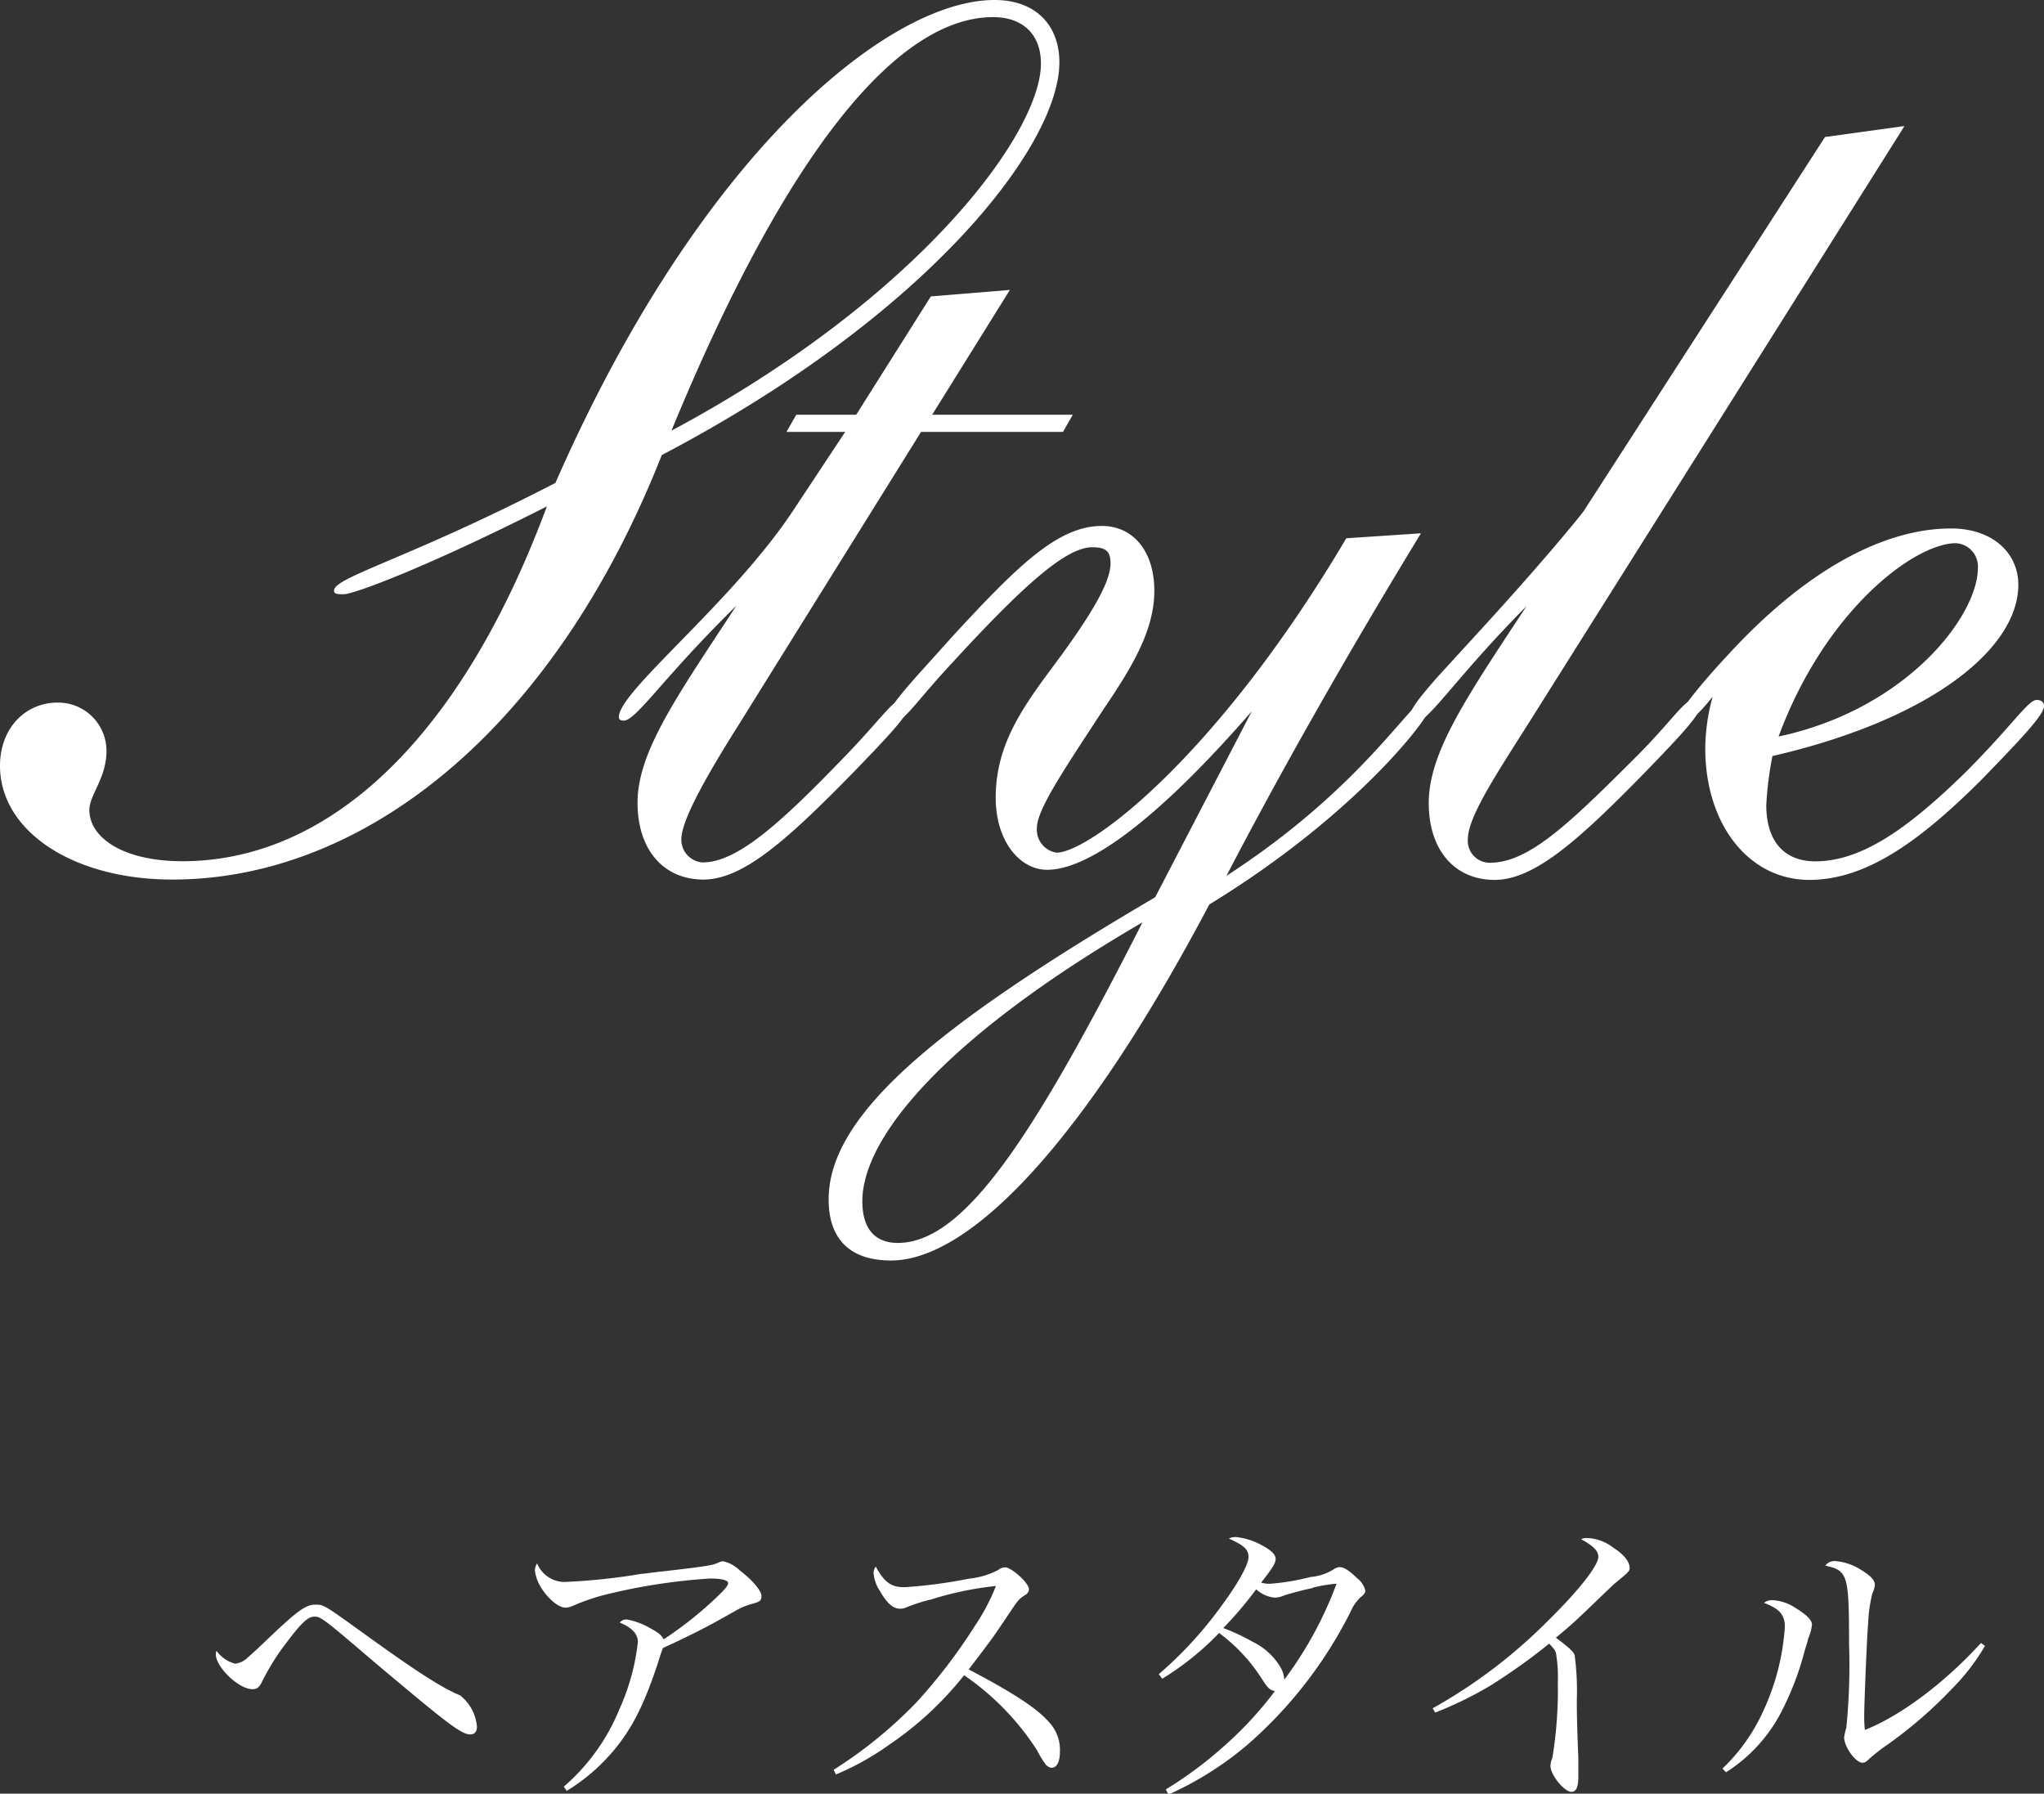
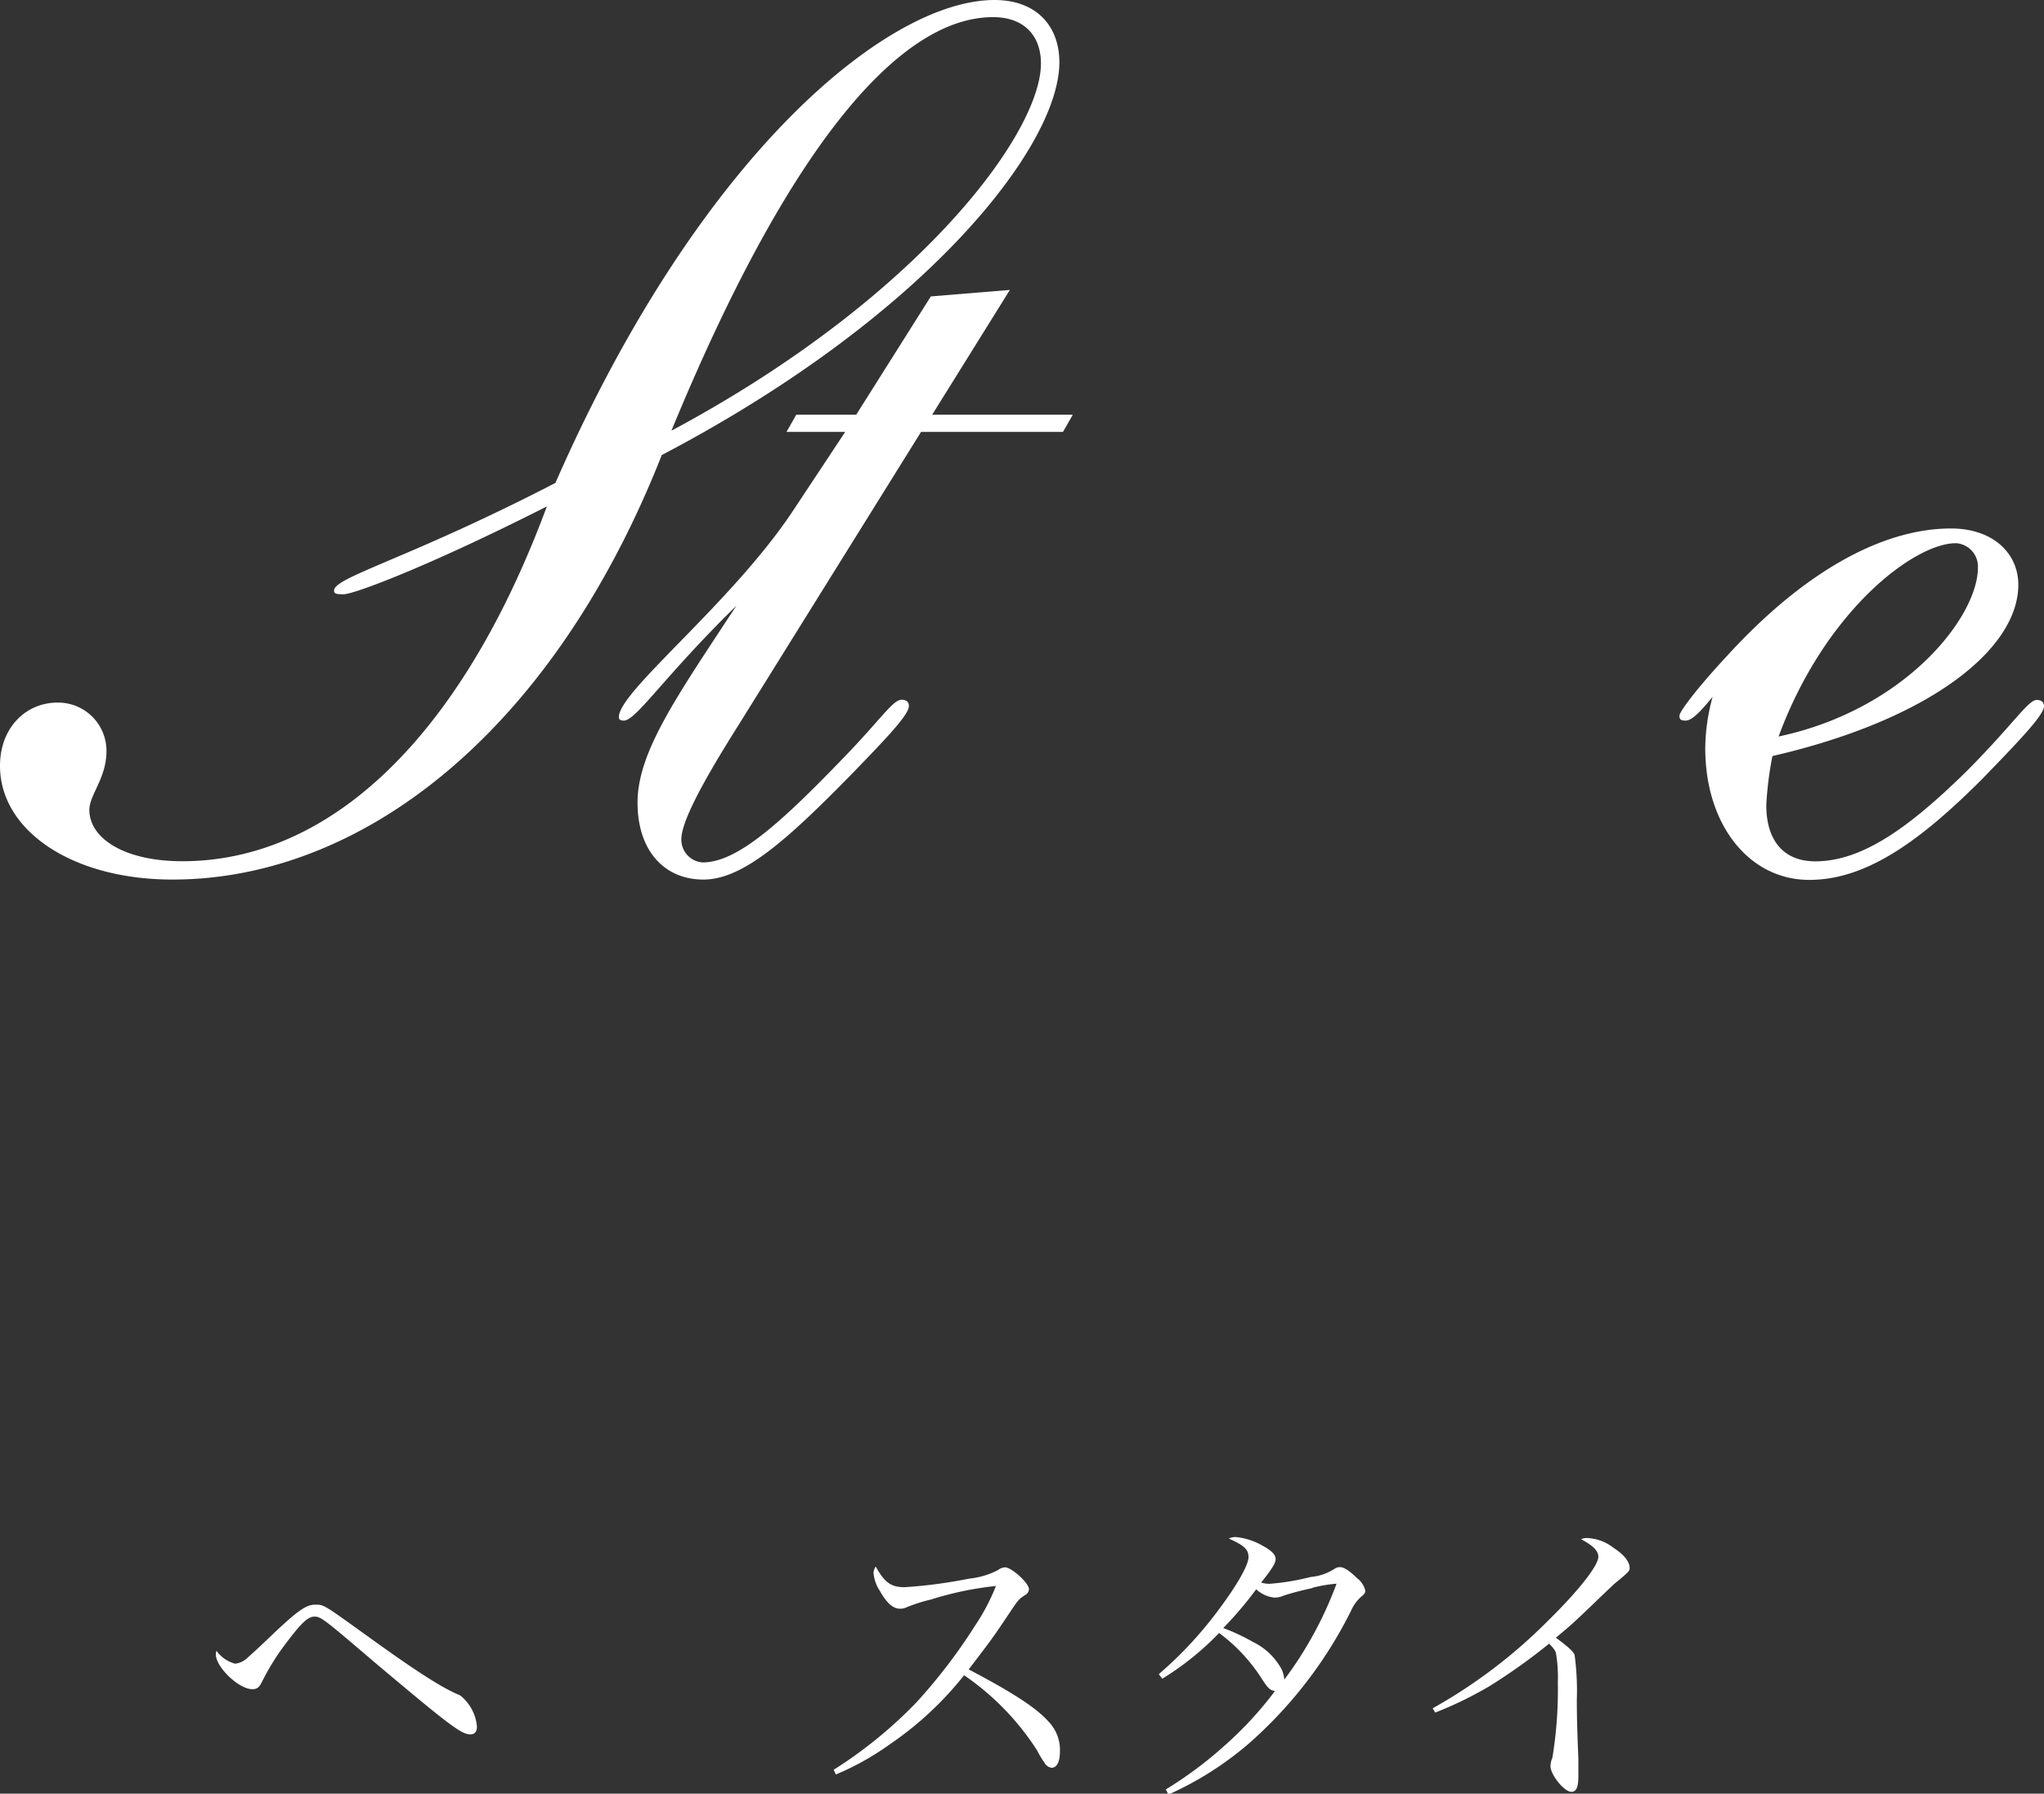
<svg xmlns="http://www.w3.org/2000/svg" viewBox="0 0 186.21 163.39">
  <rect x="0" y="0" width="186.21" height="163.39" fill="#333333" stroke="none" />
  <defs>
    <style>.cls-1{fill:#fff;}</style>
  </defs>
  <title>blk02_title_sp</title>
  <g id="Layer_2" data-name="Layer 2">
    <g id="レイヤー_1" data-name="レイヤー 1">
      <path class="cls-1" d="M15.71,80.12C6.57,80.12,0,75.66,0,69.76,0,66.3,2.34,64,5.24,64A4.4,4.4,0,0,1,9.7,68.42c0,2.45-1.56,4-1.56,5.35,0,2.56,3.12,4.68,8.47,4.68,13.26,0,25.3-11,33.21-32.32-11,5.57-17.61,8-18.5,8-.56,0-.89,0-.89-.33,0-1.23,6.8-2.9,20.17-9.81C63.74,14,80.9,0,90.6,0c3.79,0,5.91,2.34,5.91,5.68,0,7.58-12,23.07-36.22,35.77C50.26,66.86,32.87,80.12,15.71,80.12ZM94.83,5.79c0-2.67-1.67-4.23-4.35-4.23-8.8,0-18.94,12.48-29.31,37.67C83.69,27.19,94.83,12.15,94.83,5.79Z" />
      <path class="cls-1" d="M56.83,65.64c-.33,0-.45-.11-.45-.33,0-2.34,10.25-10.36,15.82-18.72L77,39.34H71.65l.89-1.56H78L84.8,27,92,26.41,84.92,37.78H97.73l-.89,1.56H83.91L67.31,66c-3.45,5.46-5.24,8.91-5.24,10.47A2.08,2.08,0,0,0,64,78.56c3.12,0,7-3.45,13-9.69,3.23-3.34,4.35-5.13,5.13-5.13.45,0,.67.22.67.56,0,.78-1.78,2.67-5.13,6.13-6,6.13-10,9.69-13.59,9.69s-6-2.67-6-7c0-4.68,3.68-9.81,9-17.94C60.4,61.73,57.95,65.64,56.83,65.64Z" />
-       <path class="cls-1" d="M95.39,79.23c-2.45,0-4.68-2.56-4.68-6.57,0-5.24,2.9-8.8,6-13,2.9-4,4.46-6.69,4.46-8.36,0-1.11-.45-1.45-1.67-1.45-2.45,0-6.46,3.68-12.81,10.59-3.12,3.34-4.35,5.35-5.24,5.35a.51.51,0,0,1-.56-.45c0-.67.89-1.78,2.56-3.68L87,57.72c5.68-6.13,9.36-9.81,13.37-9.81,2.9,0,4.79,2.34,4.79,5.91s-2,6.91-4.57,10.7c-3.79,5.79-6.13,9.25-6.13,10.92a2.12,2.12,0,0,0,1.78,2.23c3,0,14.6-8.69,26.41-28.64l6.8-.45c-7,11.48-12.93,22-17.72,31.2,12.37-8,16.83-16,18.05-16a.53.53,0,0,1,.56.56c0,.89-6.69,9.81-20.17,18.05-11.48,21.73-21.84,32.43-29,32.43-3.68,0-5.68-1.89-5.68-5.57,0-7.8,10.14-16,29.75-27.52l8.8-16.94C105.64,74.44,99.29,79.23,95.39,79.23Zm-16.83,30.2c0,2.45,1.11,3.79,3.23,3.79,6.13,0,12.48-9.92,22.29-29.2C86.81,94.05,78.56,103.3,78.56,109.43Z" />
-       <path class="cls-1" d="M129,65.75a.51.51,0,0,1-.56-.45c0-.67.89-1.78,2.56-3.68l3.57-3.9c6.24-6.8,9.36-10.7,9.69-11.14l22-34.1,7.24-1L139.18,66c-3.34,5.24-5.46,8.58-5.46,10.47a2,2,0,0,0,2,2.12c3.57,0,7.24-3.57,13.37-9.69,3.12-3.12,4.35-5.13,5.13-5.13.45,0,.67.22.67.56,0,.78-1.78,2.67-5.13,6.13-6,6.13-10,9.69-13.6,9.69s-6-2.67-6-7c0-4.68,3.57-9.81,8.91-17.94C132.5,61.85,130.16,65.75,129,65.75Z" />
      <path class="cls-1" d="M153.56,65.64c-.45,0-.56-.11-.56-.45s1.45-2.34,4.35-5.46c7.13-7.8,14.26-11.59,20.39-11.59,3.79,0,6.13,2.23,6.13,5.13,0,5.79-7.91,12.26-22.4,15.6a31.52,31.52,0,0,0-.56,4.46c0,3.34,1.67,5.13,4.46,5.13,4.23,0,8.47-3,13.71-8.13,4.23-4.23,5.68-6.57,6.46-6.57.45,0,.67.22.67.56,0,.78-2,2.9-5.68,6.69-5.91,5.91-10.7,9.14-15.71,9.14-5.46,0-9.47-5-9.47-12a18.22,18.22,0,0,1,.67-4.68C154.9,64.86,154.12,65.64,153.56,65.64Zm26.63-13.93a2.13,2.13,0,0,0-2-2.23c-3.79,0-11.92,6.13-16.16,17.61C173.62,64.63,180.19,56.16,180.19,51.71Z" />
      <path class="cls-1" d="M21.43,151.55a2,2,0,0,0,1.2-.62c.45-.39.67-.59,2.52-2.35,2.07-1.93,2.77-2.41,3.58-2.41s.76,0,5,3.05,6.58,4.56,8.18,5.21a4.05,4.05,0,0,1,1.54,2.86c0,.45-.22.7-.59.7-.84,0-2-.9-8.82-6.64-4.62-3.95-4.82-4.09-5.4-4.09s-1.18.56-2.55,2.38a21.66,21.66,0,0,0-2.18,3.47c-.28.59-.48.76-.92.76-1.23,0-3.33-2-3.33-3.19a1.25,1.25,0,0,1,.06-.31A3.05,3.05,0,0,0,21.43,151.55Z" />
-       <path class="cls-1" d="M51.36,162.75a18.62,18.62,0,0,0,5.07-7.06,20.23,20.23,0,0,0,1.68-6.1c0-.76-.53-1.32-1.65-1.79a.77.77,0,0,1,.64-.28,6.58,6.58,0,0,1,2.16.81c.73.39,1,.62,1.2,1a34.15,34.15,0,0,0,5-4c.64-.62.87-.92.87-1.12s-.34-.42-1.65-.42A53.73,53.73,0,0,0,55,145.3a18.81,18.81,0,0,0-2.86,1,1.66,1.66,0,0,1-.64.14c-.62,0-1.62-.84-2.24-1.88a3.77,3.77,0,0,1-.53-1.51,1.29,1.29,0,0,1,.2-.64,2.71,2.71,0,0,0,2.77,1.68,55.67,55.67,0,0,0,6.75-.73c.25,0,.87-.11,1.93-.22,4.34-.5,4.56-.56,5.15-.84a1,1,0,0,1,.36-.08,3.12,3.12,0,0,1,1.48.81c1.2.92,2,1.88,2,2.35s-.17.53-1,.76a6.44,6.44,0,0,0-1.37.59c-2.32,1.32-3.58,2-6.61,3.39-.17.48-.2.53-.42,1.26-1.26,3.84-2.35,6-4,8a17.33,17.33,0,0,1-4.34,3.75Z" />
      <path class="cls-1" d="M75.95,161.21a40.46,40.46,0,0,0,7.53-6.13,49.8,49.8,0,0,0,5.35-7,18.8,18.8,0,0,0,1.9-3.61,29.9,29.9,0,0,0-5.91,1.23,14.62,14.62,0,0,0-2.35.76,1.31,1.31,0,0,1-.48.08c-.62,0-1.2-.5-1.82-1.6a3.46,3.46,0,0,1-.59-1.68,1.12,1.12,0,0,1,.2-.56c.81,1.46,1.4,1.88,2.63,1.88a44.54,44.54,0,0,0,5.88-.78,7.25,7.25,0,0,0,2.63-.78,1.11,1.11,0,0,1,.64-.25c.59,0,2.18,1.43,2.18,2a.65.65,0,0,1-.36.53c-.59.39-.59.39-1.6,1.9-1.34,2-1.34,2-3.53,4.87,3.95,2.07,6.16,3.5,7.25,4.73a3.71,3.71,0,0,1,1.06,2.77c0,.9-.28,1.46-.76,1.46a.88.88,0,0,1-.64-.45,8.24,8.24,0,0,1-.67-1.12,24,24,0,0,0-6.66-6.86,30.45,30.45,0,0,1-6.78,6.3,24.86,24.86,0,0,1-4.9,2.74Z" />
      <path class="cls-1" d="M106.21,163a36.13,36.13,0,0,0,5.24-3.89,33.54,33.54,0,0,0,4.7-5.07c-.45-.08-.62-.22-1.2-1.12a15.64,15.64,0,0,0-3.89-4.17,26,26,0,0,1-5.18,4.17l-.31-.42a35.86,35.86,0,0,0,5.4-5.8c1.76-2.35,2.77-4.14,2.77-4.87s-.48-1.09-1.79-1.68a1.38,1.38,0,0,1,.62-.14,6.12,6.12,0,0,1,2.49.81c.78.42,1.15.81,1.15,1.18s-.25.81-1.32,2.16a2.78,2.78,0,0,0,.78.11,21.19,21.19,0,0,0,3.72-.62,4.72,4.72,0,0,0,2.21-.76.93.93,0,0,1,.45-.14c.36,0,.84.28,1.57,1a2,2,0,0,1,.76,1.15c0,.2-.11.34-.39.56a3.73,3.73,0,0,0-.92,1.29,39.56,39.56,0,0,1-9.46,12.21,30.1,30.1,0,0,1-7.17,4.51Zm13.36-18.34a26.16,26.16,0,0,0-2.58.67,2.22,2.22,0,0,1-.87.2,2.87,2.87,0,0,1-1.68-.76,33.45,33.45,0,0,1-3,3.53,18.31,18.31,0,0,1,2.69,1.26,5.88,5.88,0,0,1,2.44,2.18A2.56,2.56,0,0,1,117,153a34.46,34.46,0,0,0,4.76-8.74A13.2,13.2,0,0,0,119.57,144.63Z" />
      <path class="cls-1" d="M130.52,155.61a47.34,47.34,0,0,0,10.53-8c2.77-2.72,4.56-5,4.56-5.8,0-.53-.45-1-1.57-1.6a1.22,1.22,0,0,1,.56-.11A4.18,4.18,0,0,1,147,141c1,.64,1.46,1.29,1.46,1.82,0,.25,0,.31-1.12,1.23-.28.22-.28.22-2.27,2.13s-2.13,2-3.33,3c1.09.81,1.57,1.23,1.71,1.57a24.87,24.87,0,0,1,.2,4.12c0,2,.08,3.75.14,5.35,0,.62,0,1.43,0,1.6,0,1-.2,1.4-.64,1.4-.64,0-1.9-1.54-1.9-2.35a1.85,1.85,0,0,1,.17-.73,38.12,38.12,0,0,0,.5-6.89,13,13,0,0,0-.17-2.66c-.08-.28-.2-.42-.62-.87a53.93,53.93,0,0,1-5.38,3.84,34.32,34.32,0,0,1-5,2.44Z" />
-       <path class="cls-1" d="M156.92,161.1a16.74,16.74,0,0,0,3.75-5.32,21.37,21.37,0,0,0,1.93-7.59c0-1.09-.48-1.65-1.9-2.18a1.17,1.17,0,0,1,.76-.25,4.21,4.21,0,0,1,2.1.7c1,.62,1.51,1.09,1.51,1.54a4,4,0,0,1-.36,1.29c0,.11,0,.11-.28,1a26.75,26.75,0,0,1-1.9,5.15,14.32,14.32,0,0,1-5.29,6Zm23.91-11.17a19.26,19.26,0,0,1-3.05,3.95,39.65,39.65,0,0,1-5.94,5.12,16,16,0,0,0-1.6,1.26c-.22.22-.36.31-.56.31-.64,0-1.68-1.46-1.68-2.32a6.93,6.93,0,0,1,.2-.87,56.19,56.19,0,0,0,.25-7.59c0-6.36-.11-6.72-2.16-7.17a1,1,0,0,1,.9-.42,5.13,5.13,0,0,1,2.46.87c.81.5,1.15.9,1.15,1.29a2.11,2.11,0,0,1-.22.76,13.24,13.24,0,0,0-.39,2.74c-.11,1.18-.36,7.36-.36,8.43a12,12,0,0,0,.06,1.29c3.25-1.26,7.36-4.37,10.58-7.92Z" />
    </g>
  </g>
</svg>